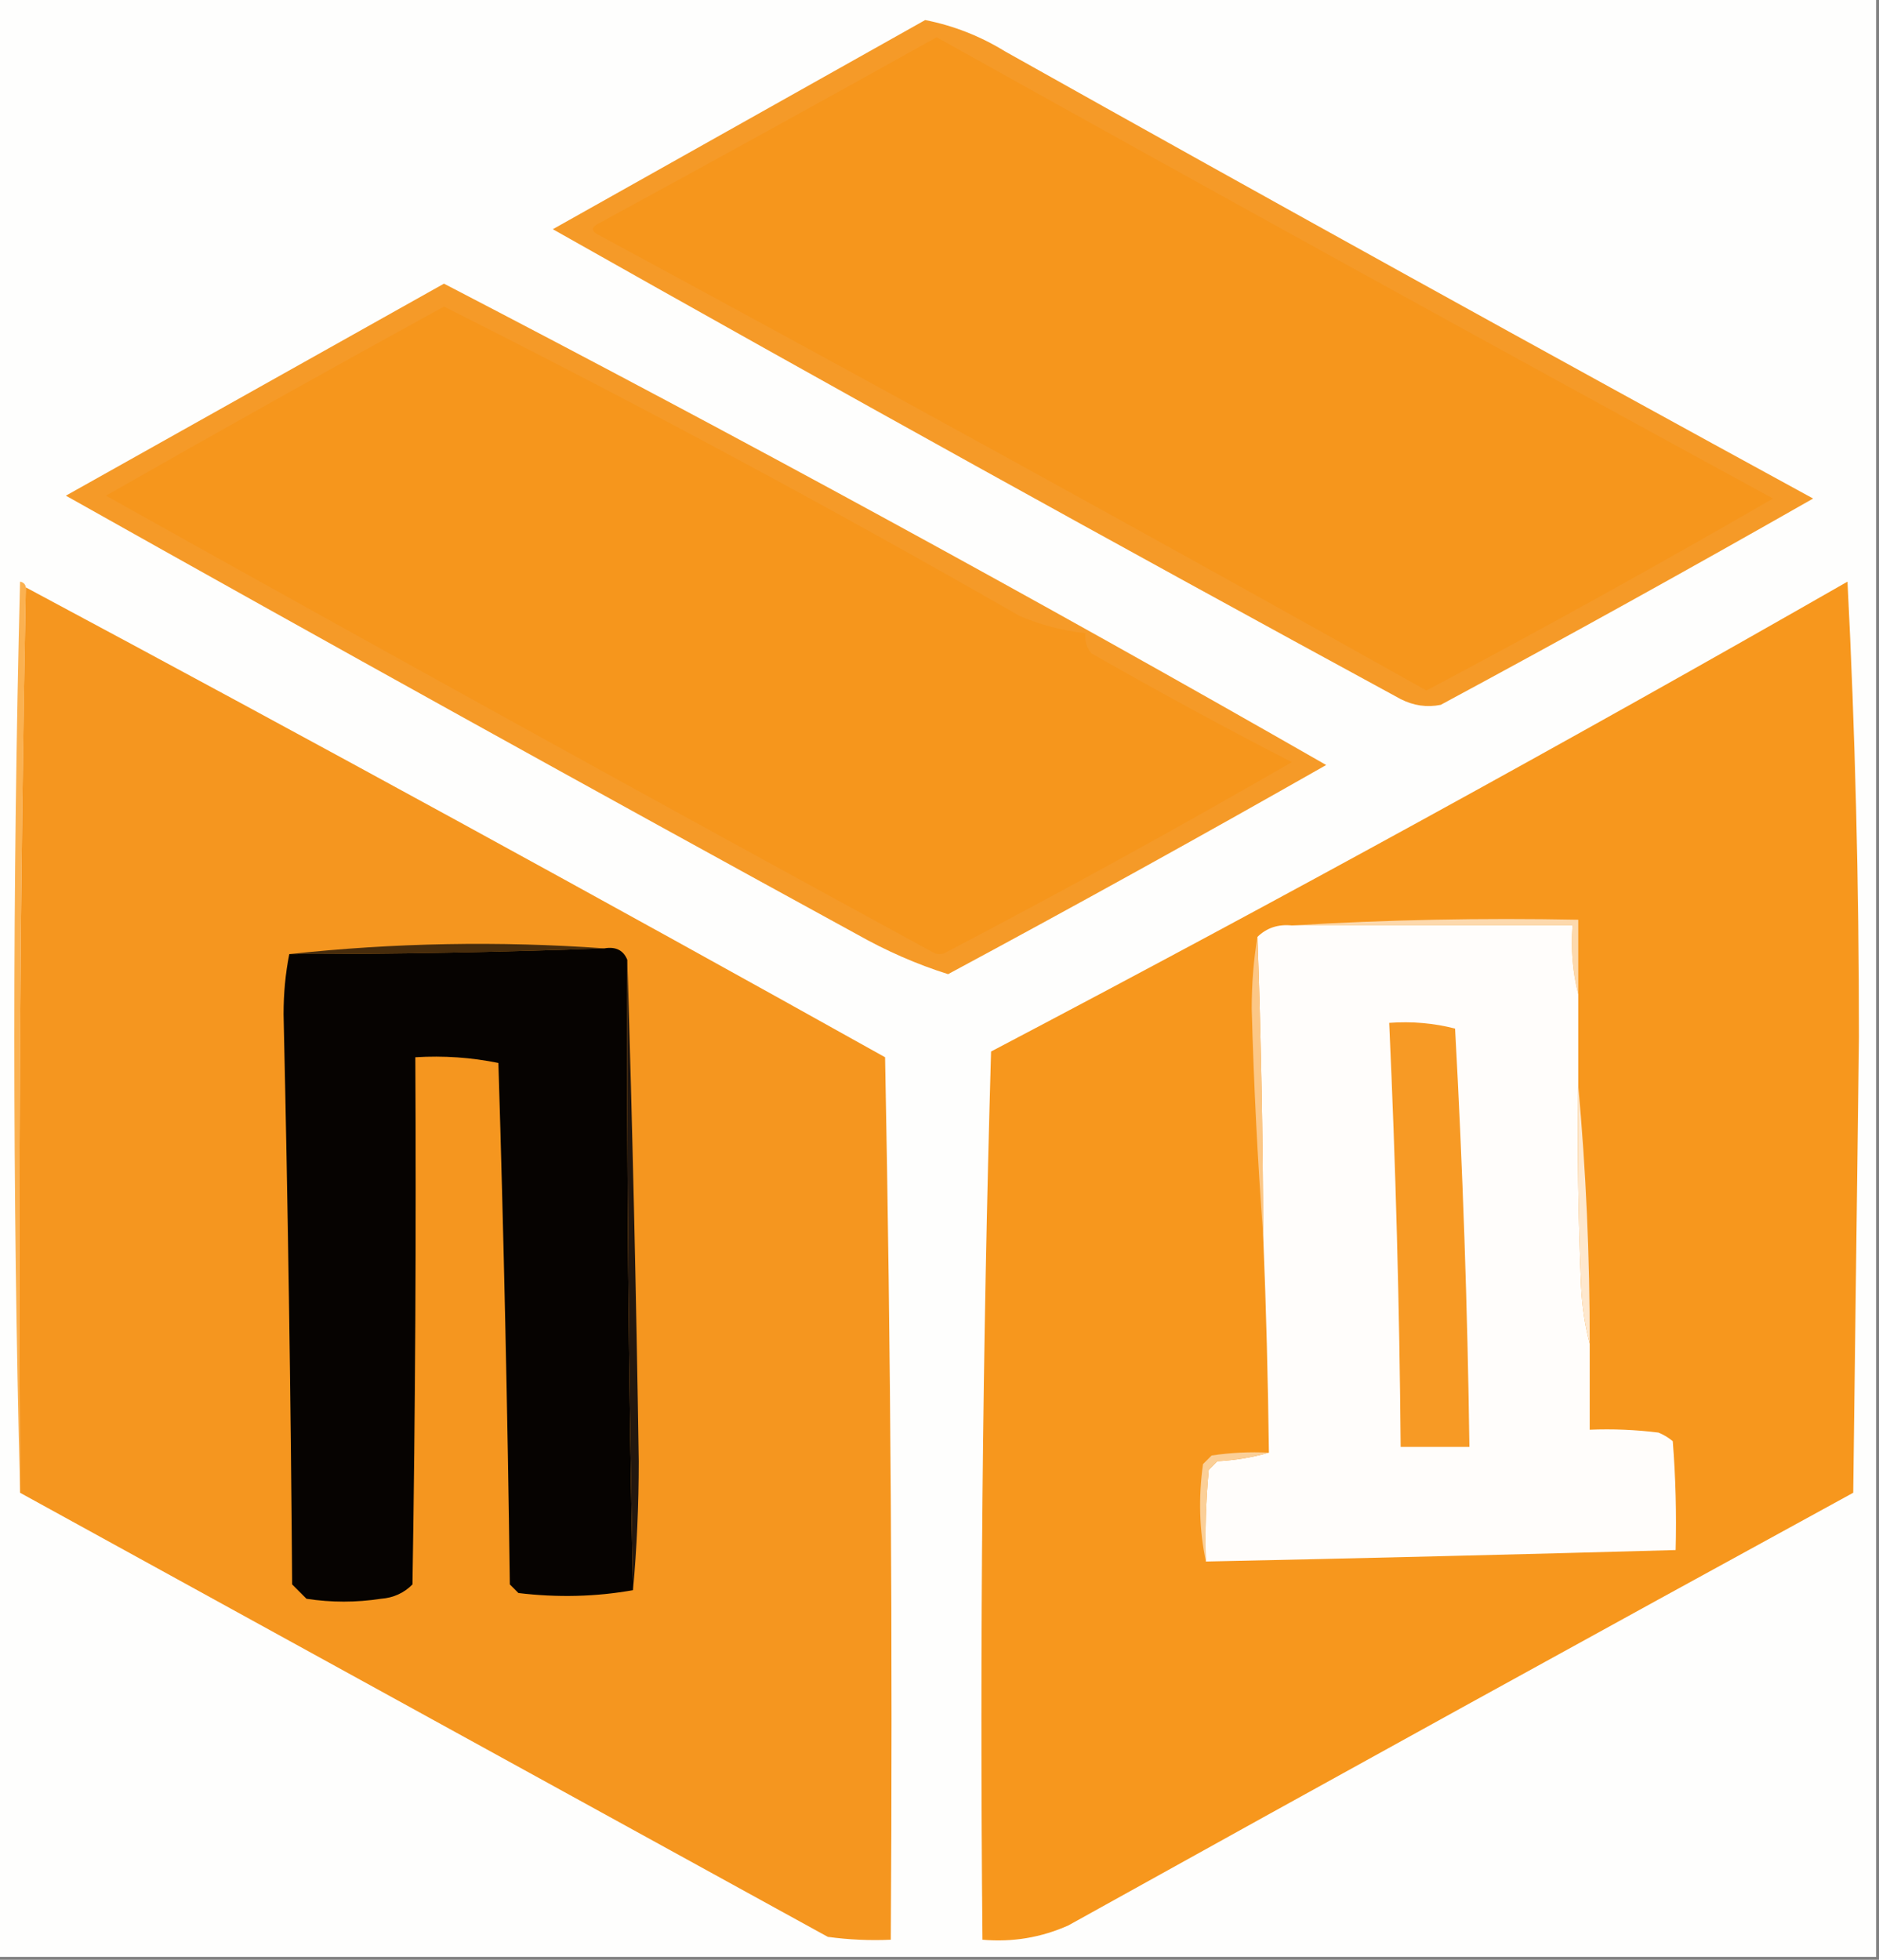
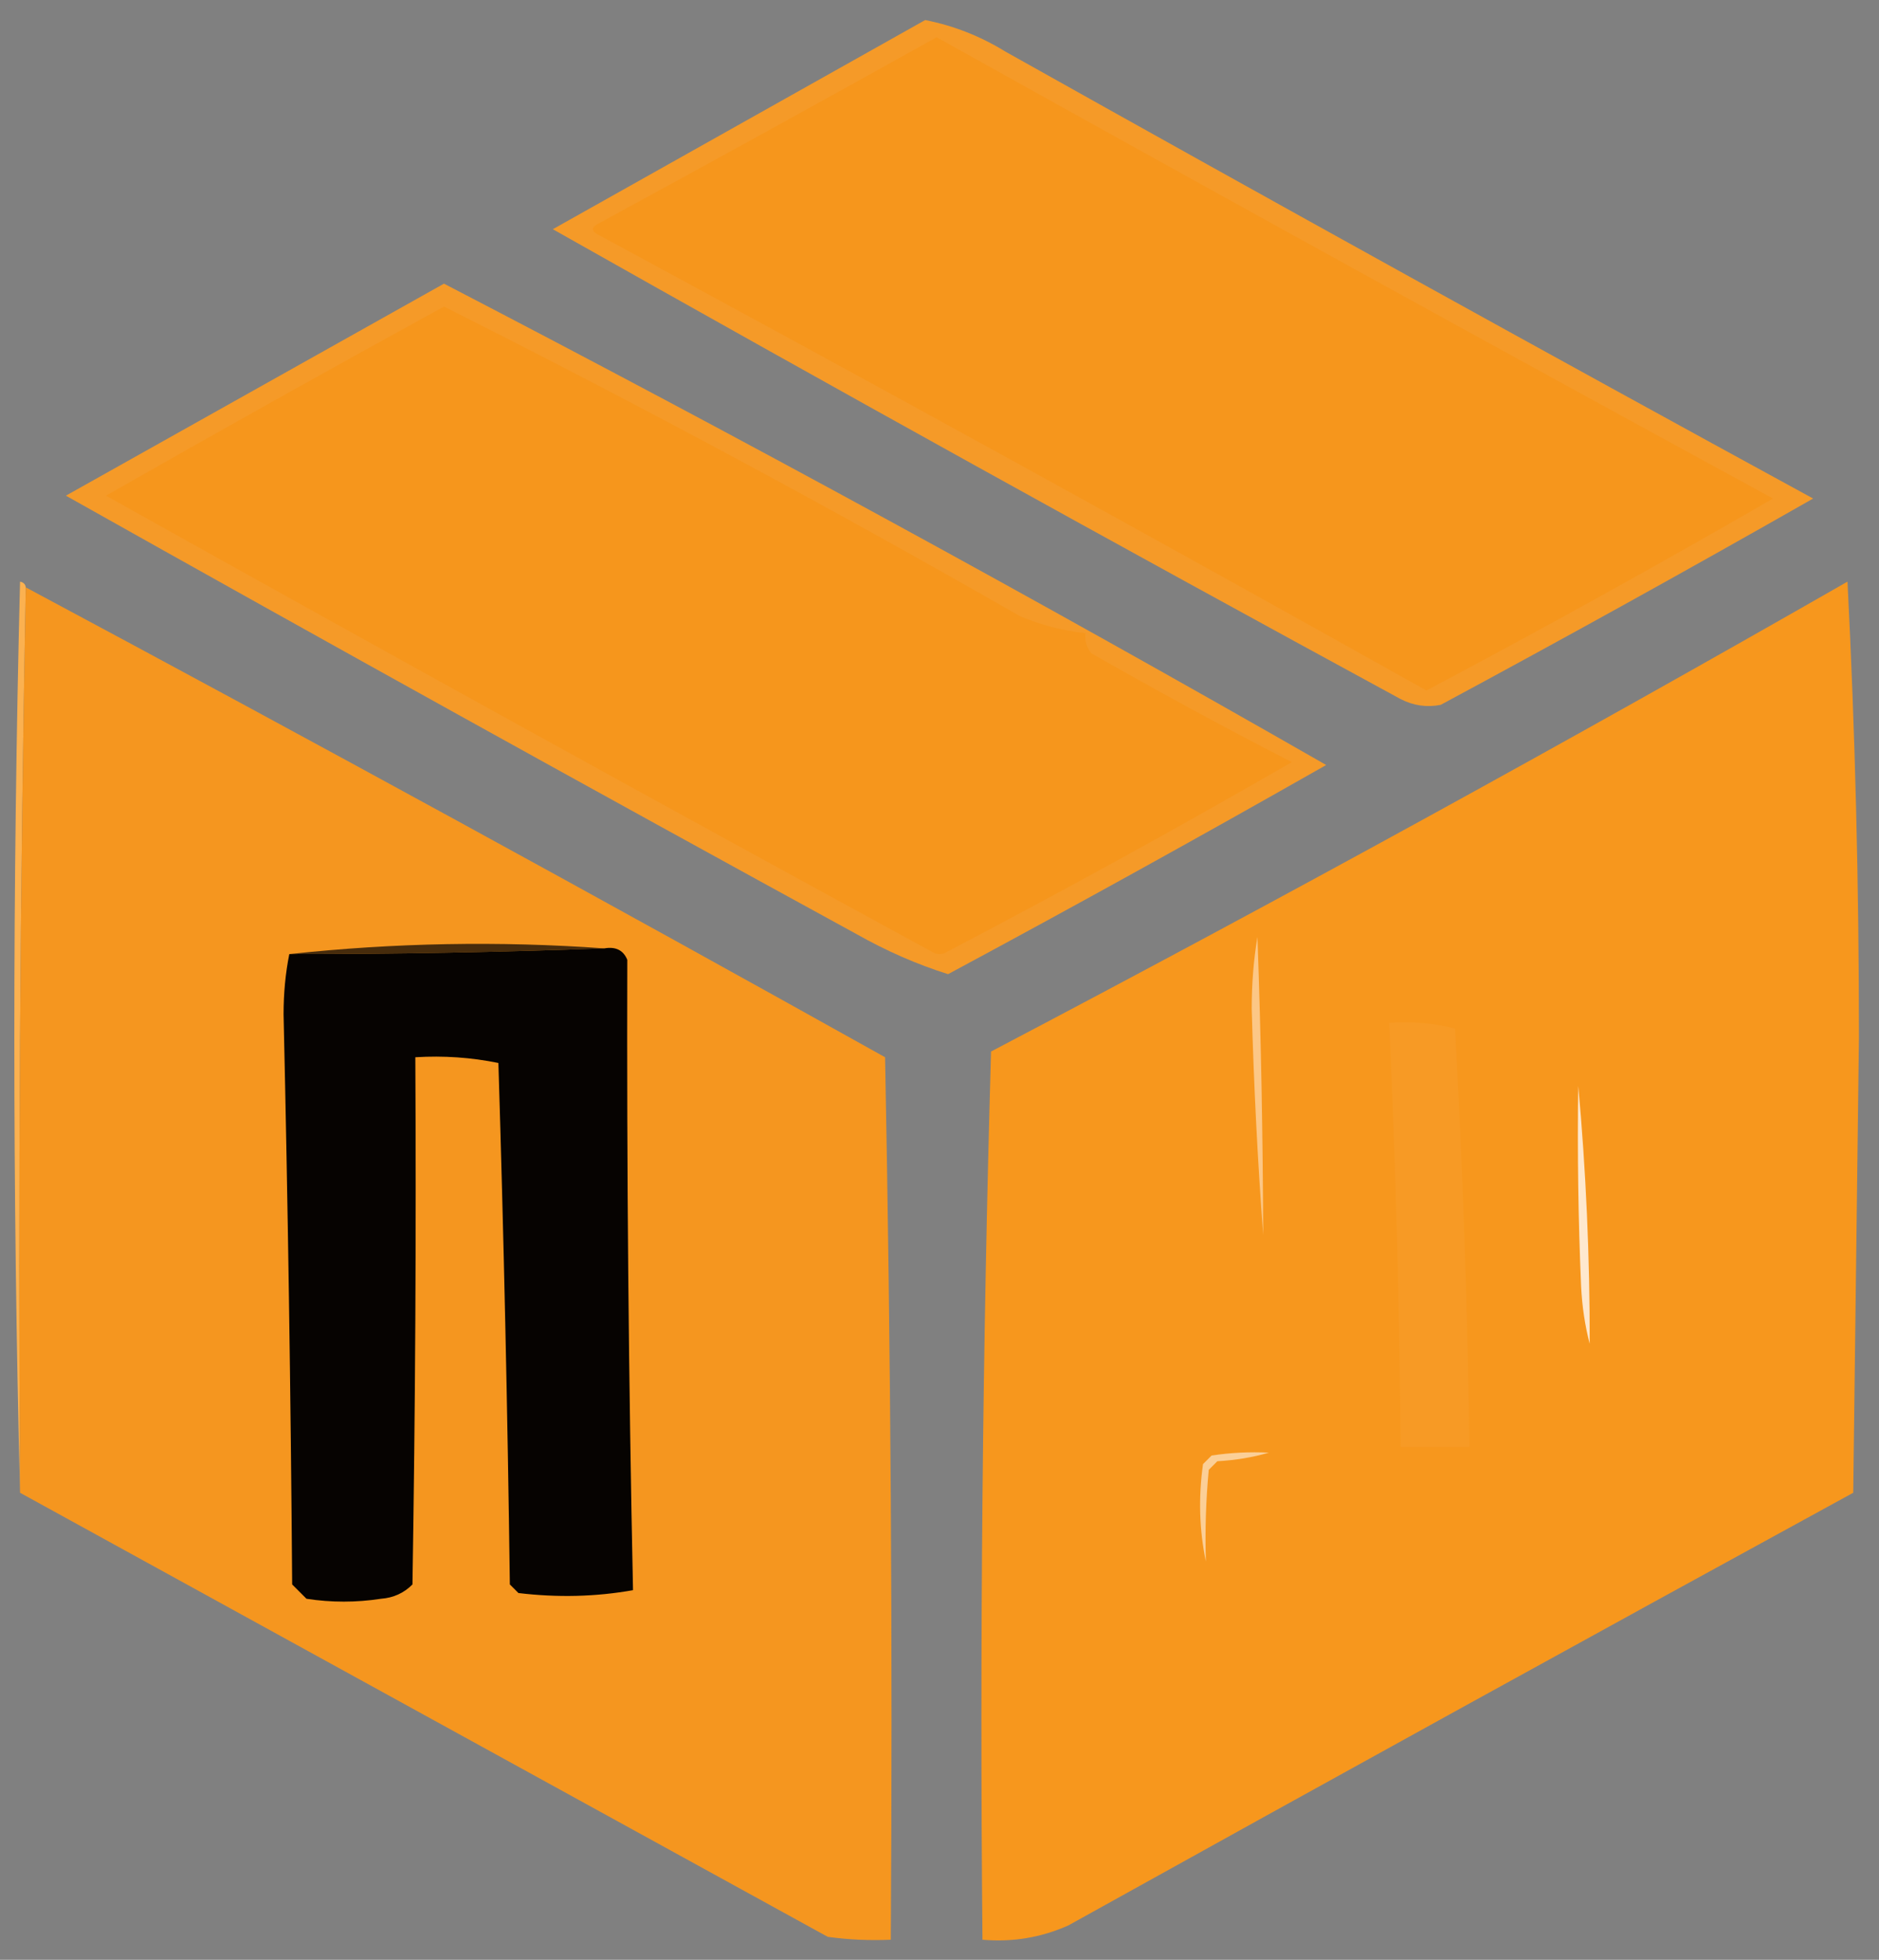
<svg xmlns="http://www.w3.org/2000/svg" width="328px" height="342px" style="shape-rendering:geometricPrecision; text-rendering:geometricPrecision; image-rendering:optimizeQuality; fill-rule:evenodd; clip-rule:evenodd">
  <rect width="100%" height="100%" fill="#808080" stroke="none" />
  <g>
-     <path style="opacity:1" fill="#fefefd" d="M -0.5,-0.5 C 108.833,-0.5 218.167,-0.5 327.5,-0.5C 327.5,113.5 327.5,227.5 327.5,341.5C 218.167,341.5 108.833,341.5 -0.5,341.5C -0.5,227.5 -0.5,113.5 -0.5,-0.5 Z" />
-   </g>
+     </g>
  <g>
    <path style="opacity:1" fill="#f59a28" d="M 161.5,3.5 C 166.454,4.473 171.121,6.306 175.5,9C 222.275,35.225 269.275,61.225 316.5,87C 294.962,99.268 273.296,111.268 251.5,123C 249.087,123.484 246.754,123.15 244.5,122C 194.876,95.029 145.542,67.696 96.5,40C 118.229,27.806 139.896,15.639 161.5,3.5 Z" />
  </g>
  <g>
    <path style="opacity:1" fill="#f6961c" d="M 163.5,6.5 C 212.08,33.6 260.746,60.434 309.5,87C 289.642,98.478 269.475,109.645 249,120.5C 201.018,93.621 152.851,67.121 104.5,41C 103.167,40.333 103.167,39.667 104.5,39C 124.247,28.256 143.913,17.423 163.5,6.5 Z" />
  </g>
  <g>
    <path style="opacity:1" fill="#f7971d" d="M 322.5,101.5 C 323.833,127.658 324.5,154.158 324.5,181C 324.167,207.5 323.833,234 323.5,260.5C 278.175,285.278 232.509,310.445 186.5,336C 181.748,338.125 176.748,338.959 171.5,338.5C 171.009,286.749 171.509,235.083 173,183.5C 223.465,156.986 273.298,129.653 322.5,101.5 Z" />
  </g>
  <g>
    <path style="opacity:1" fill="#fbb150" d="M 4.5,102.5 C 3.501,154.997 3.168,207.664 3.5,260.5C 2.169,207.665 2.169,154.665 3.5,101.5C 4.107,101.624 4.44,101.957 4.5,102.5 Z" />
  </g>
  <g>
    <path style="opacity:1" fill="#f5961f" d="M 4.5,102.5 C 54.716,129.37 104.716,156.704 154.5,184.5C 155.5,235.829 155.833,287.162 155.5,338.5C 151.818,338.665 148.152,338.499 144.5,338C 97.438,312.139 50.438,286.305 3.5,260.5C 3.168,207.664 3.501,154.997 4.5,102.5 Z" />
  </g>
  <g>
    <path style="opacity:1" fill="#f59a28" d="M 77.5,49.5 C 129.507,76.499 180.84,104.499 231.5,133.5C 209.661,145.92 187.661,158.087 165.5,170C 160.075,168.297 154.742,165.964 149.5,163C 103.339,137.754 57.339,112.254 11.5,86.5C 33.594,74.125 55.594,61.792 77.5,49.5 Z" />
  </g>
  <g>
    <path style="opacity:1" fill="#f6961c" d="M 77.5,53.5 C 111.422,70.547 144.922,88.547 178,107.5C 181.685,109.07 185.518,110.07 189.5,110.5C 189.33,111.822 189.663,112.989 190.5,114C 202.052,120.608 213.719,126.942 225.5,133C 205.76,144.392 185.76,155.392 165.5,166C 164.5,166.667 163.5,166.667 162.5,166C 114.366,139.766 66.367,113.266 18.5,86.5C 38.135,75.302 57.802,64.302 77.5,53.5 Z" />
  </g>
  <g>
-     <path style="opacity:1" fill="#fdd9ad" d="M 225.5,161.5 C 241.992,160.503 258.658,160.17 275.5,160.5C 275.5,164.833 275.5,169.167 275.5,173.5C 274.517,169.702 274.183,165.702 274.5,161.5C 258.167,161.5 241.833,161.5 225.5,161.5 Z" />
-   </g>
+     </g>
  <g>
-     <path style="opacity:1" fill="#fffdfb" d="M 225.5,161.5 C 241.833,161.5 258.167,161.5 274.5,161.5C 274.183,165.702 274.517,169.702 275.5,173.5C 275.5,178.833 275.5,184.167 275.5,189.5C 275.333,201.171 275.5,212.838 276,224.5C 276.179,228.025 276.679,231.359 277.5,234.5C 277.5,239.5 277.5,244.5 277.5,249.5C 281.514,249.334 285.514,249.501 289.5,250C 290.416,250.374 291.25,250.874 292,251.5C 292.5,257.825 292.666,264.158 292.5,270.5C 265.169,271.262 237.836,271.928 210.5,272.5C 210.334,267.156 210.501,261.823 211,256.5C 211.5,256 212,255.5 212.5,255C 215.695,254.819 218.695,254.319 221.5,253.5C 221.348,240.827 221.015,228.161 220.5,215.5C 220.449,198.16 220.116,180.827 219.5,163.5C 221.102,161.926 223.102,161.259 225.5,161.5 Z" />
-   </g>
+     </g>
  <g>
    <path style="opacity:1" fill="#472c0c" d="M 105.5,165.5 C 87.174,166.175 68.841,166.509 50.5,166.5C 68.812,164.519 87.145,164.186 105.5,165.5 Z" />
  </g>
  <g>
    <path style="opacity:1" fill="#060301" d="M 105.5,165.5 C 107.483,165.157 108.817,165.824 109.5,167.5C 109.394,204.172 109.728,240.839 110.5,277.5C 104.013,278.654 97.346,278.821 90.5,278C 90,277.5 89.5,277 89,276.5C 88.602,246.161 87.936,215.827 87,185.5C 82.263,184.531 77.43,184.197 72.5,184.5C 72.667,215.168 72.5,245.835 72,276.5C 70.509,278.004 68.676,278.837 66.5,279C 62.167,279.667 57.833,279.667 53.5,279C 52.667,278.167 51.833,277.333 51,276.5C 50.755,243.328 50.255,210.161 49.5,177C 49.501,173.317 49.835,169.817 50.5,166.5C 68.841,166.509 87.174,166.175 105.5,165.5 Z" />
  </g>
  <g>
    <path style="opacity:1" fill="#f79a25" d="M 242.5,178.5 C 246.437,178.207 250.27,178.54 254,179.5C 255.338,203.817 256.172,228.15 256.5,252.5C 252.5,252.5 248.5,252.5 244.5,252.5C 244.293,227.817 243.627,203.151 242.5,178.5 Z" />
  </g>
  <g>
    <path style="opacity:1" fill="#fcc786" d="M 219.5,163.5 C 220.116,180.827 220.449,198.16 220.5,215.5C 219.529,202.507 218.862,189.341 218.5,176C 218.501,171.653 218.834,167.486 219.5,163.5 Z" />
  </g>
  <g>
    <path style="opacity:1" fill="#fee8ce" d="M 275.5,189.5 C 276.854,204.314 277.521,219.314 277.5,234.5C 276.679,231.359 276.179,228.025 276,224.5C 275.5,212.838 275.333,201.171 275.5,189.5 Z" />
  </g>
  <g>
-     <path style="opacity:1" fill="#23170e" d="M 109.5,167.5 C 110.396,196.498 111.063,225.665 111.5,255C 111.5,262.674 111.166,270.174 110.5,277.5C 109.728,240.839 109.394,204.172 109.5,167.5 Z" />
-   </g>
+     </g>
  <g>
    <path style="opacity:1" fill="#fbcf97" d="M 221.5,253.5 C 218.695,254.319 215.695,254.819 212.5,255C 212,255.5 211.5,256 211,256.5C 210.501,261.823 210.334,267.156 210.5,272.5C 209.348,267.015 209.182,261.349 210,255.5C 210.5,255 211,254.5 211.5,254C 214.817,253.502 218.15,253.335 221.5,253.5 Z" />
  </g>
</svg>